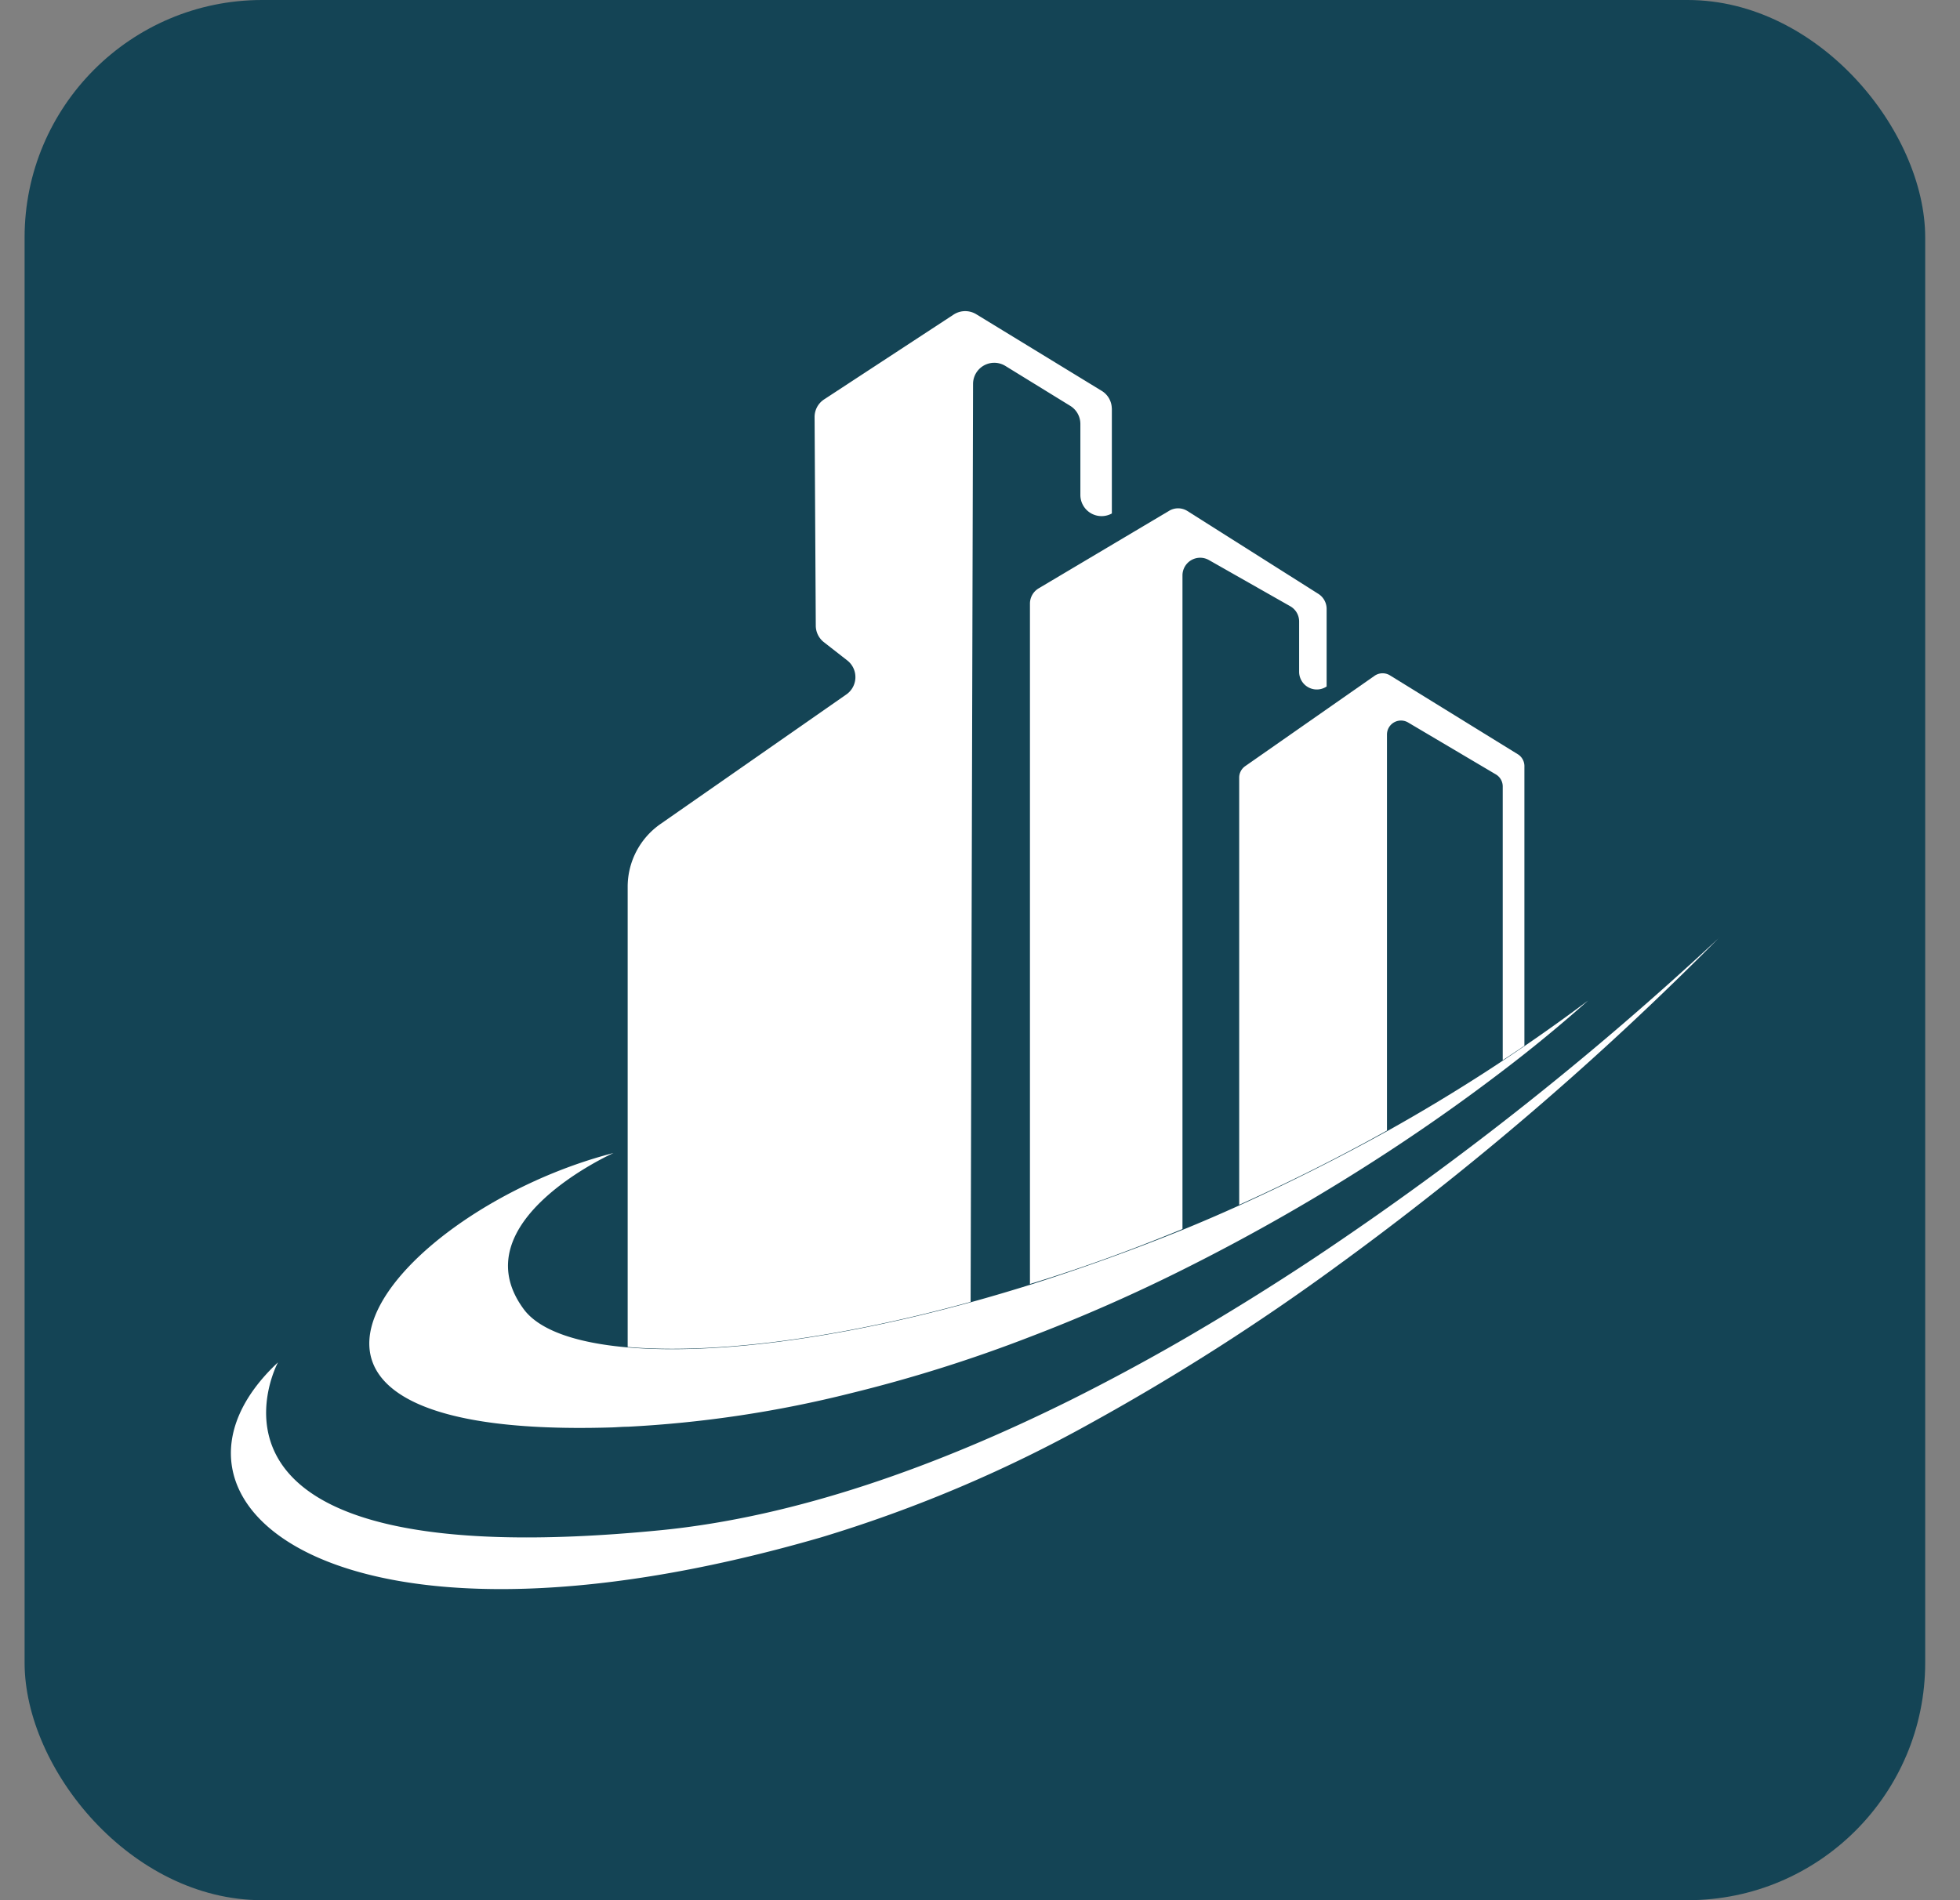
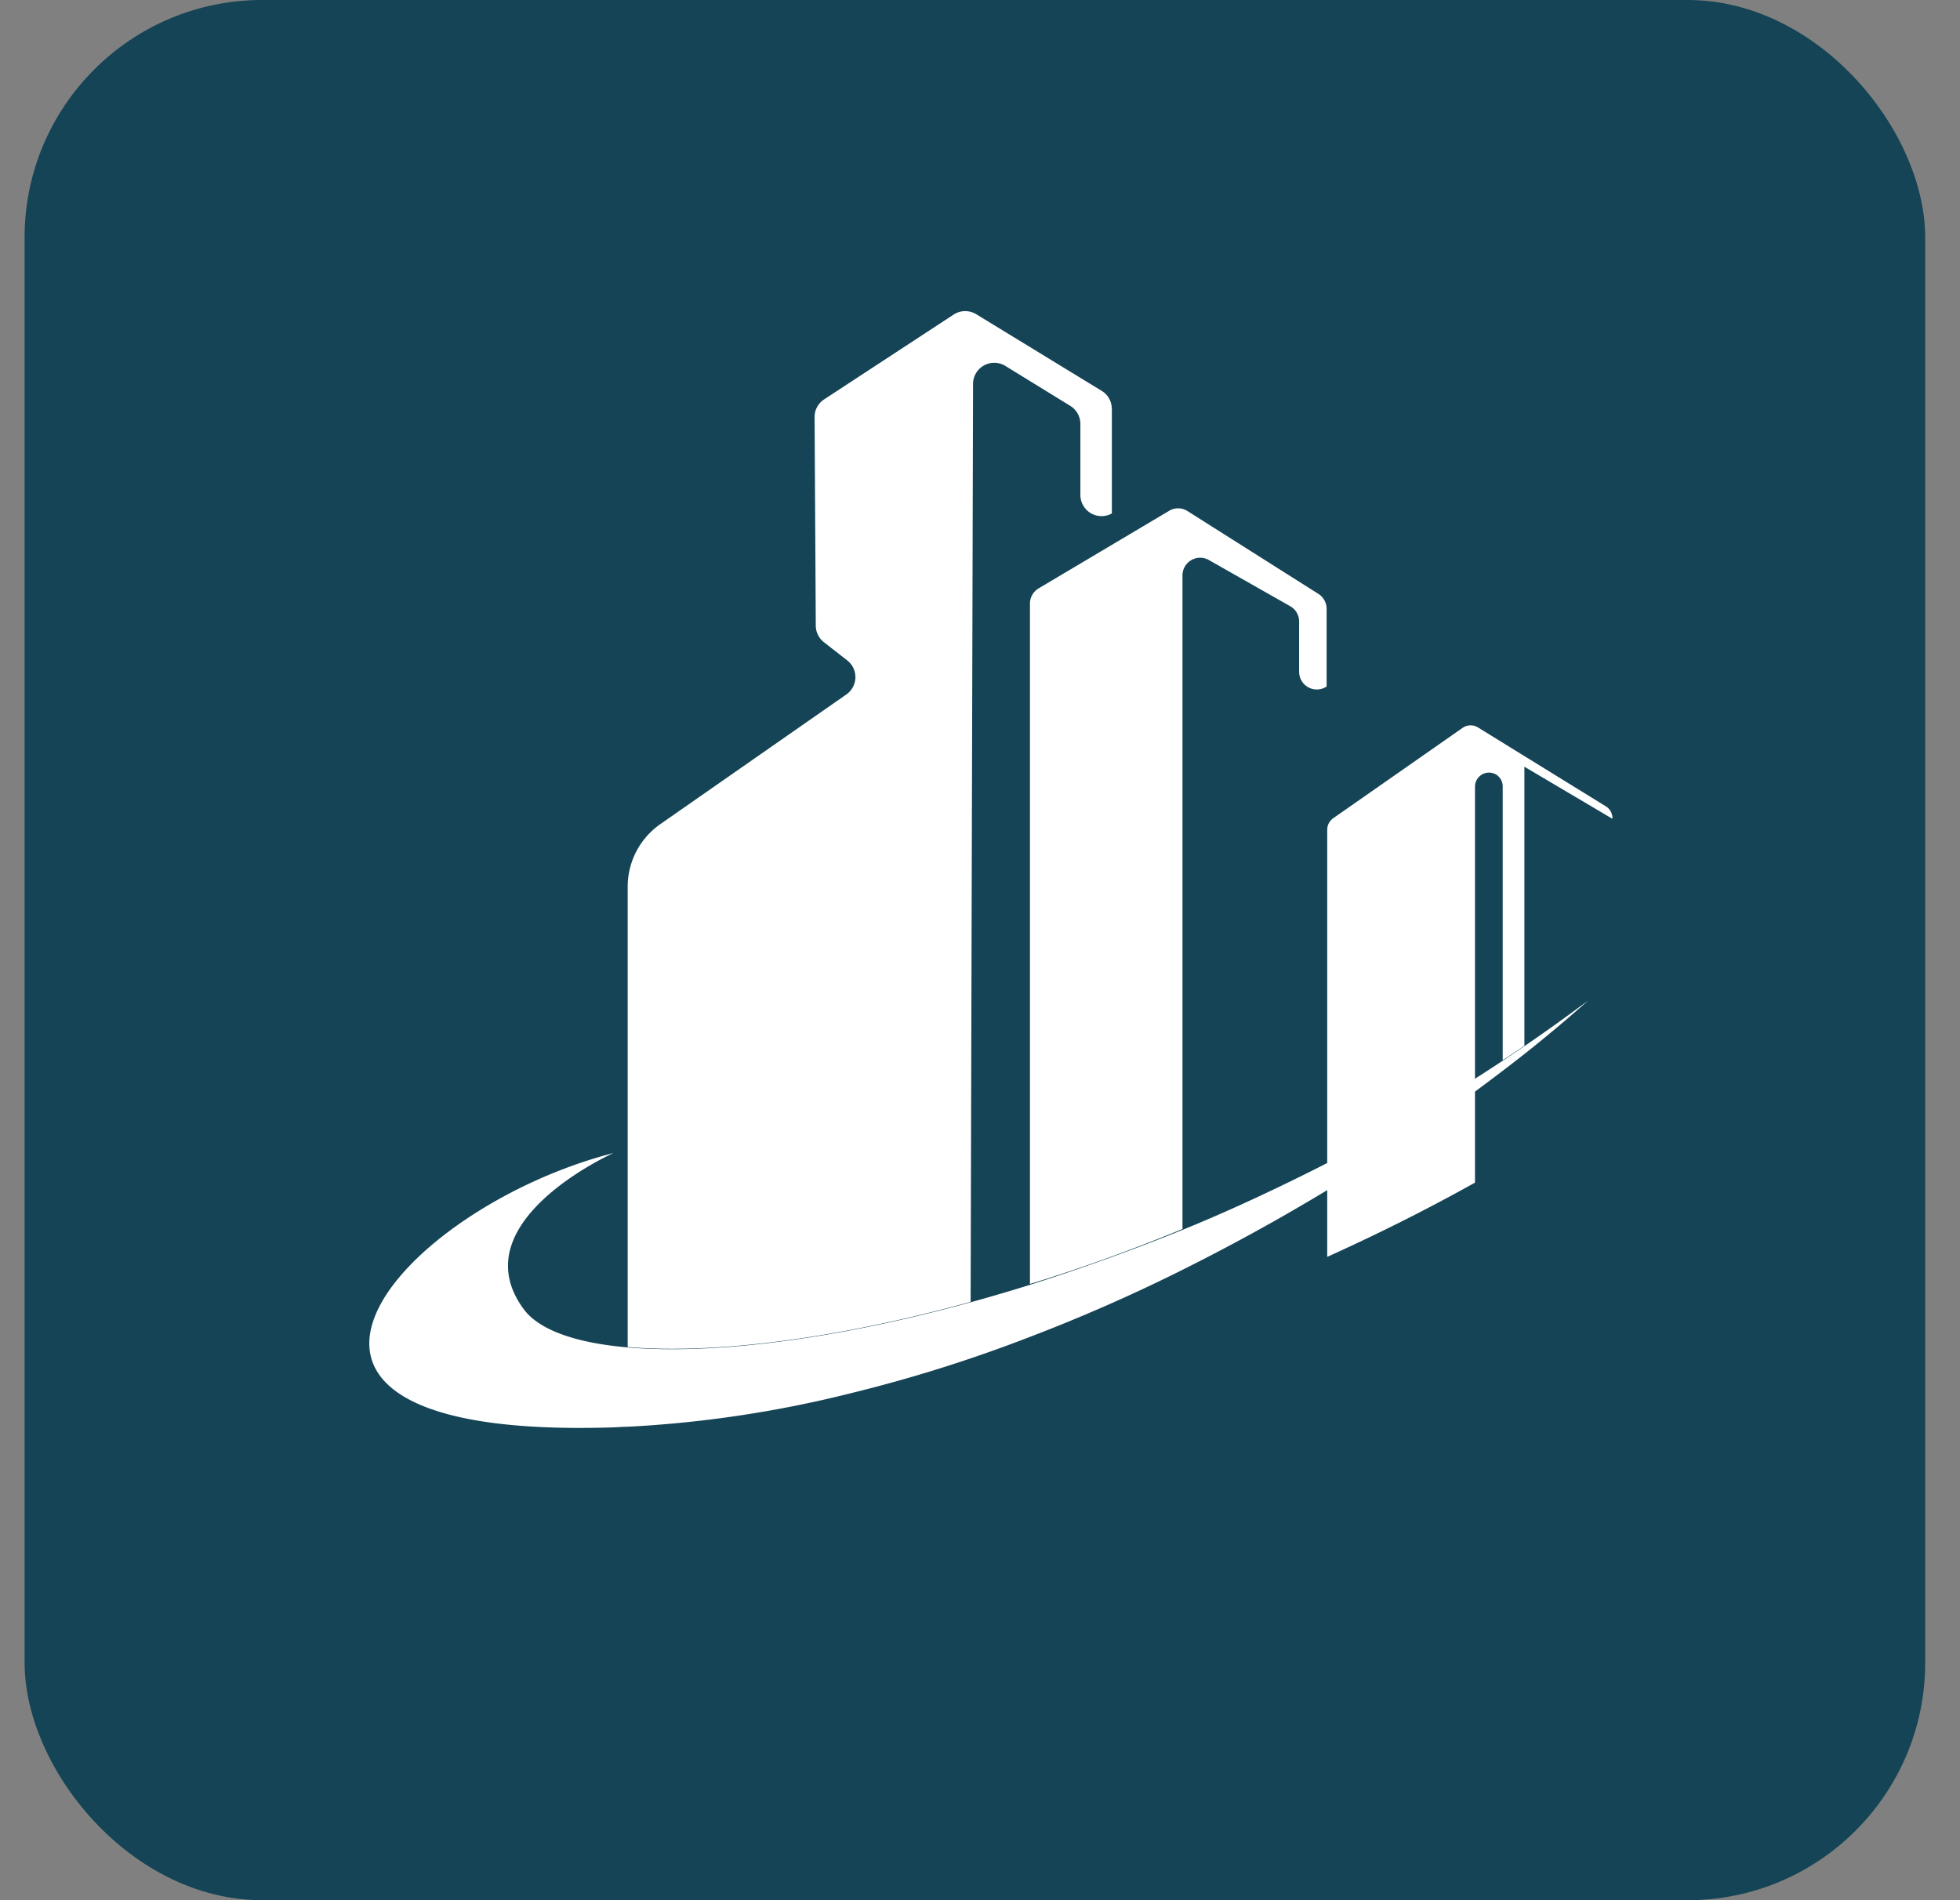
<svg xmlns="http://www.w3.org/2000/svg" width="33" height="32" fill="none">
  <rect width="100%" height="100%" fill="#808080" stroke="none" />
  <rect width="32" height="32" x=".414" fill="#144455" rx="4" />
  <path fill="#fff" d="M26.739 16.849a23.795 23.795 0 0 1-1.437 1.183c-.578.442-1.233.91-1.953 1.38a34.333 34.333 0 0 1-3.435 1.97 28.35 28.35 0 0 1-2.569 1.13 24.4 24.4 0 0 1-3.022.951 19.51 19.51 0 0 1-3.754.564c-.097 0-.192.01-.289.012-6.977.206-3.61-3.68.05-4.622 0 0-2.597 1.16-1.512 2.63.258.35.872.568 1.75.644 1.386.12 3.43-.115 5.774-.76.328-.09.662-.189 1.003-.295a35.76 35.76 0 0 0 2.569-.926c.313-.128.629-.264.947-.408a35.265 35.265 0 0 0 2.488-1.25 30.155 30.155 0 0 0 3.39-2.203Z" />
-   <path fill="#fff" d="M28.94 15.795a52.475 52.475 0 0 1-6.43 5.526 38.472 38.472 0 0 1-4.103 2.622 23.024 23.024 0 0 1-4.583 1.947c-8.218 2.382-11.62-.63-9.144-2.947 0 0-1.964 3.651 6.438 2.827 2.295-.226 4.67-1.081 6.91-2.194a35.68 35.68 0 0 0 1.885-1.015 43.428 43.428 0 0 0 2.258-1.404 53.506 53.506 0 0 0 6.77-5.362Z" />
-   <path fill="#fff" fill-rule="evenodd" d="M25.666 12.912v4.699c-.121.082-.243.164-.365.243v-4.603a.236.236 0 0 0-.111-.207l-1.482-.877a.236.236 0 0 0-.356.204v6.668c-.83.463-1.663.878-2.488 1.25v-7.192a.236.236 0 0 1 .1-.194l2.176-1.52a.237.237 0 0 1 .265-.008l2.16 1.333a.237.237 0 0 1 .101.204Z" clip-rule="evenodd" />
+   <path fill="#fff" fill-rule="evenodd" d="M25.666 12.912v4.699c-.121.082-.243.164-.365.243v-4.603a.236.236 0 0 0-.111-.207a.236.236 0 0 0-.356.204v6.668c-.83.463-1.663.878-2.488 1.25v-7.192a.236.236 0 0 1 .1-.194l2.176-1.52a.237.237 0 0 1 .265-.008l2.16 1.333a.237.237 0 0 1 .101.204Z" clip-rule="evenodd" />
  <path fill="#fff" fill-rule="evenodd" d="M22.336 10.247v1.314a.297.297 0 0 1-.42-.094.298.298 0 0 1-.043-.153v-.84a.295.295 0 0 0-.15-.265l-1.368-.777a.298.298 0 0 0-.446.258v11.007c-.876.361-1.737.672-2.568.926V10.165a.3.3 0 0 1 .145-.256l2.194-1.304a.293.293 0 0 1 .311 0l2.206 1.396a.3.3 0 0 1 .139.246Z" clip-rule="evenodd" />
  <path fill="#fff" fill-rule="evenodd" d="M18.72 6.878v1.769a.357.357 0 0 1-.53-.31V7.138a.358.358 0 0 0-.17-.303l-1.092-.672a.357.357 0 0 0-.545.303l-.041 15.458c-2.345.647-4.384.88-5.774.76v-7.749a1.288 1.288 0 0 1 .553-1.059l3.127-2.18a.356.356 0 0 0 .016-.575l-.397-.31a.356.356 0 0 1-.132-.28l-.02-3.506a.354.354 0 0 1 .162-.3l2.183-1.43a.357.357 0 0 1 .382 0l2.102 1.284a.354.354 0 0 1 .175.299Z" clip-rule="evenodd" />
</svg>